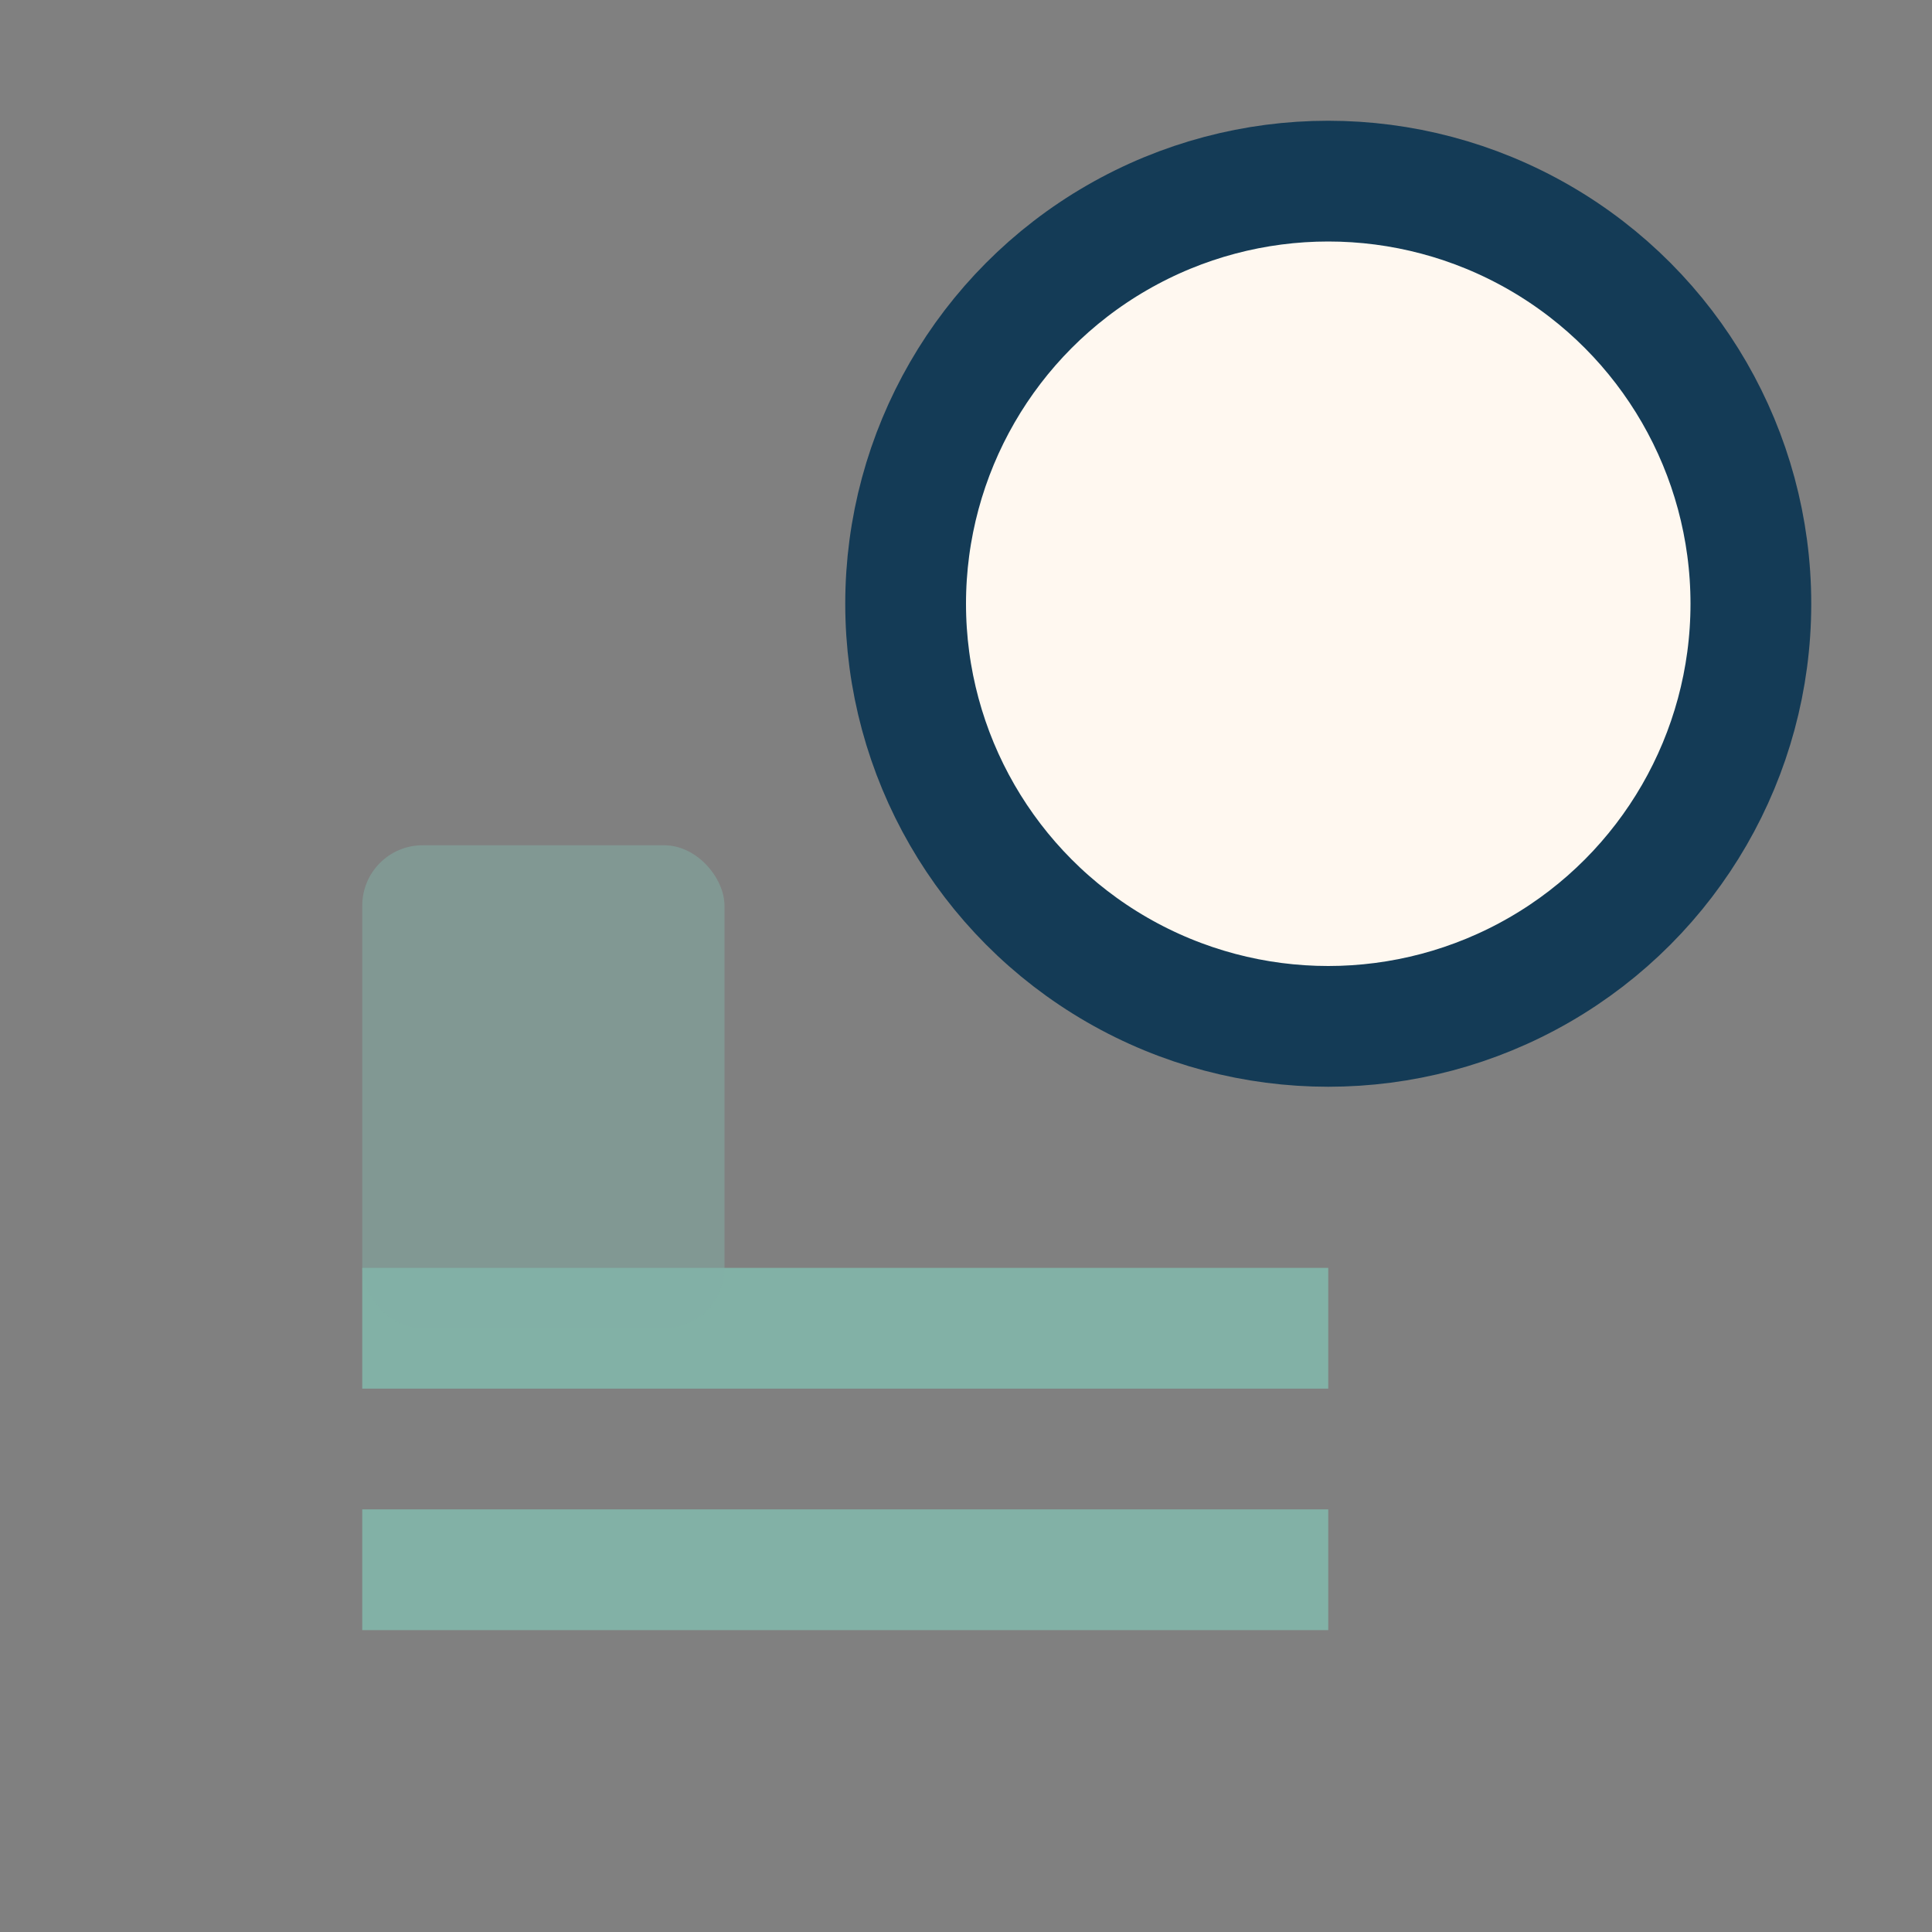
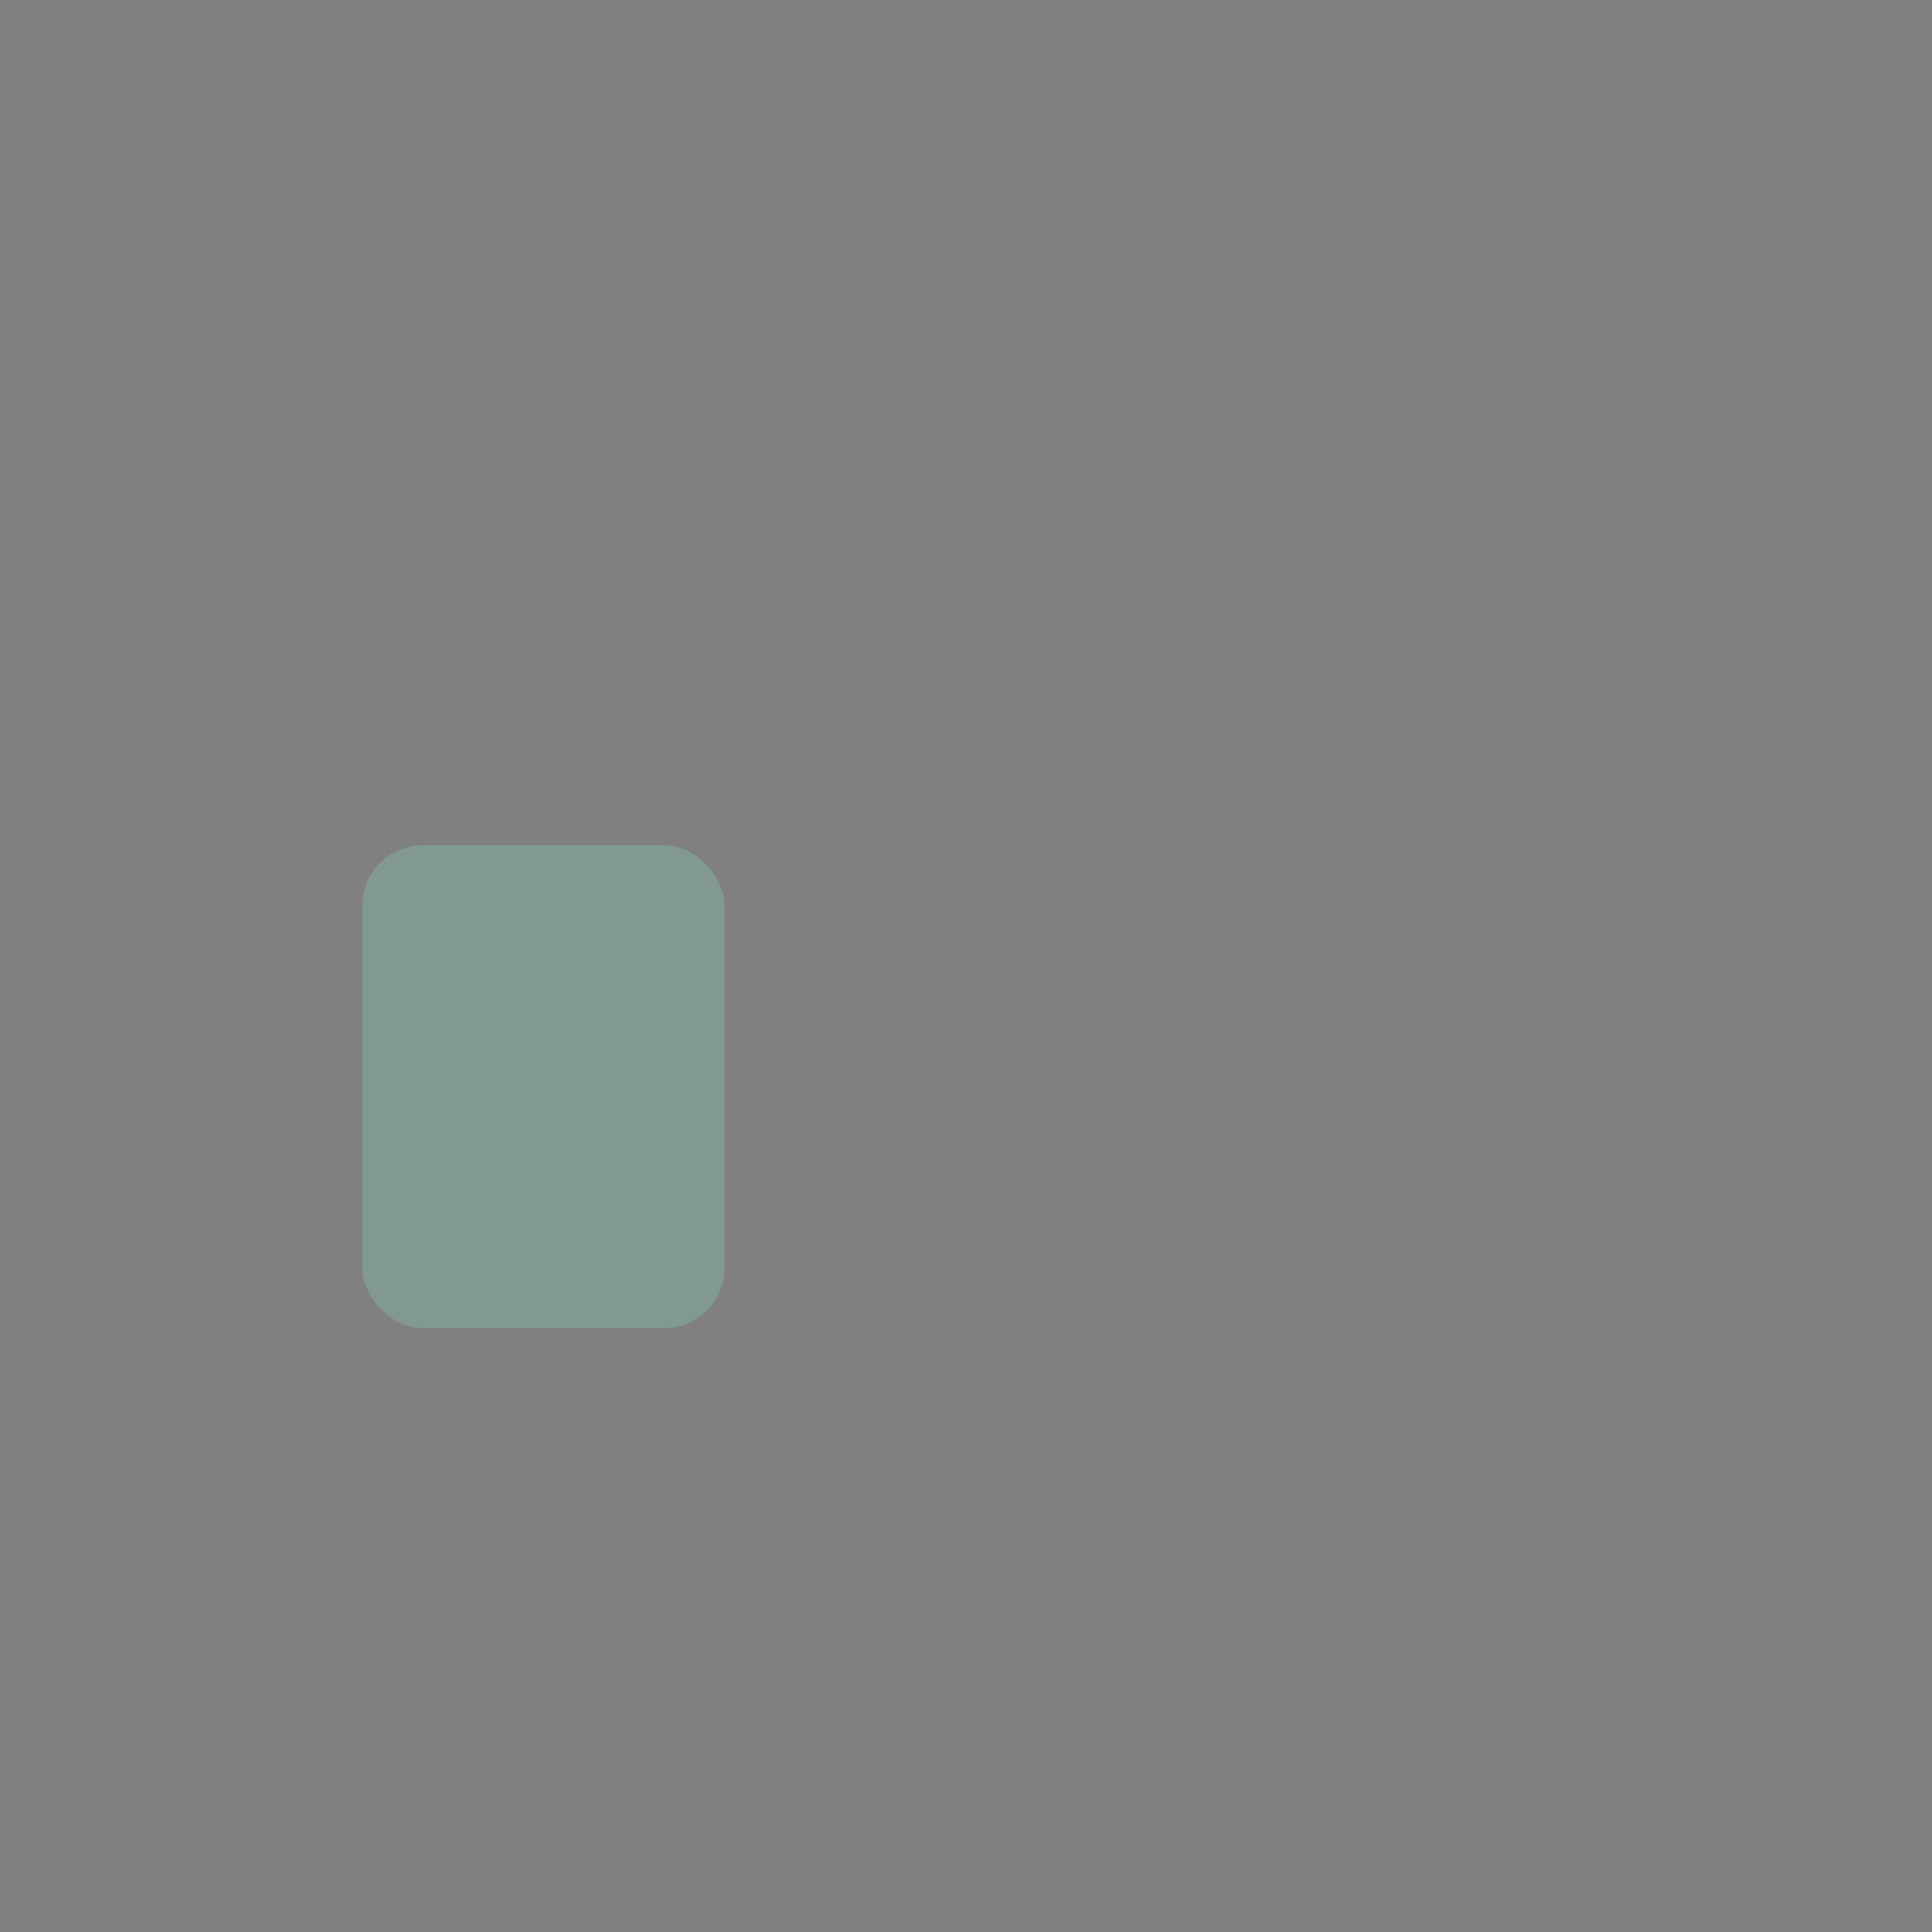
<svg xmlns="http://www.w3.org/2000/svg" width="32" height="32" viewBox="0 0 32 32">
  <rect x="0" y="0" width="32" height="32" fill="#808080" stroke="none" />
-   <circle cx="22" cy="10" r="7" fill="#FFF8F0" stroke="#143B56" stroke-width="2" />
-   <path d="M6 26h16M6 22h16" stroke="#82B1A6" stroke-width="2" />
  <rect x="6" y="14" width="6" height="8" rx="1" fill="#82B1A6" opacity=".5" />
</svg>